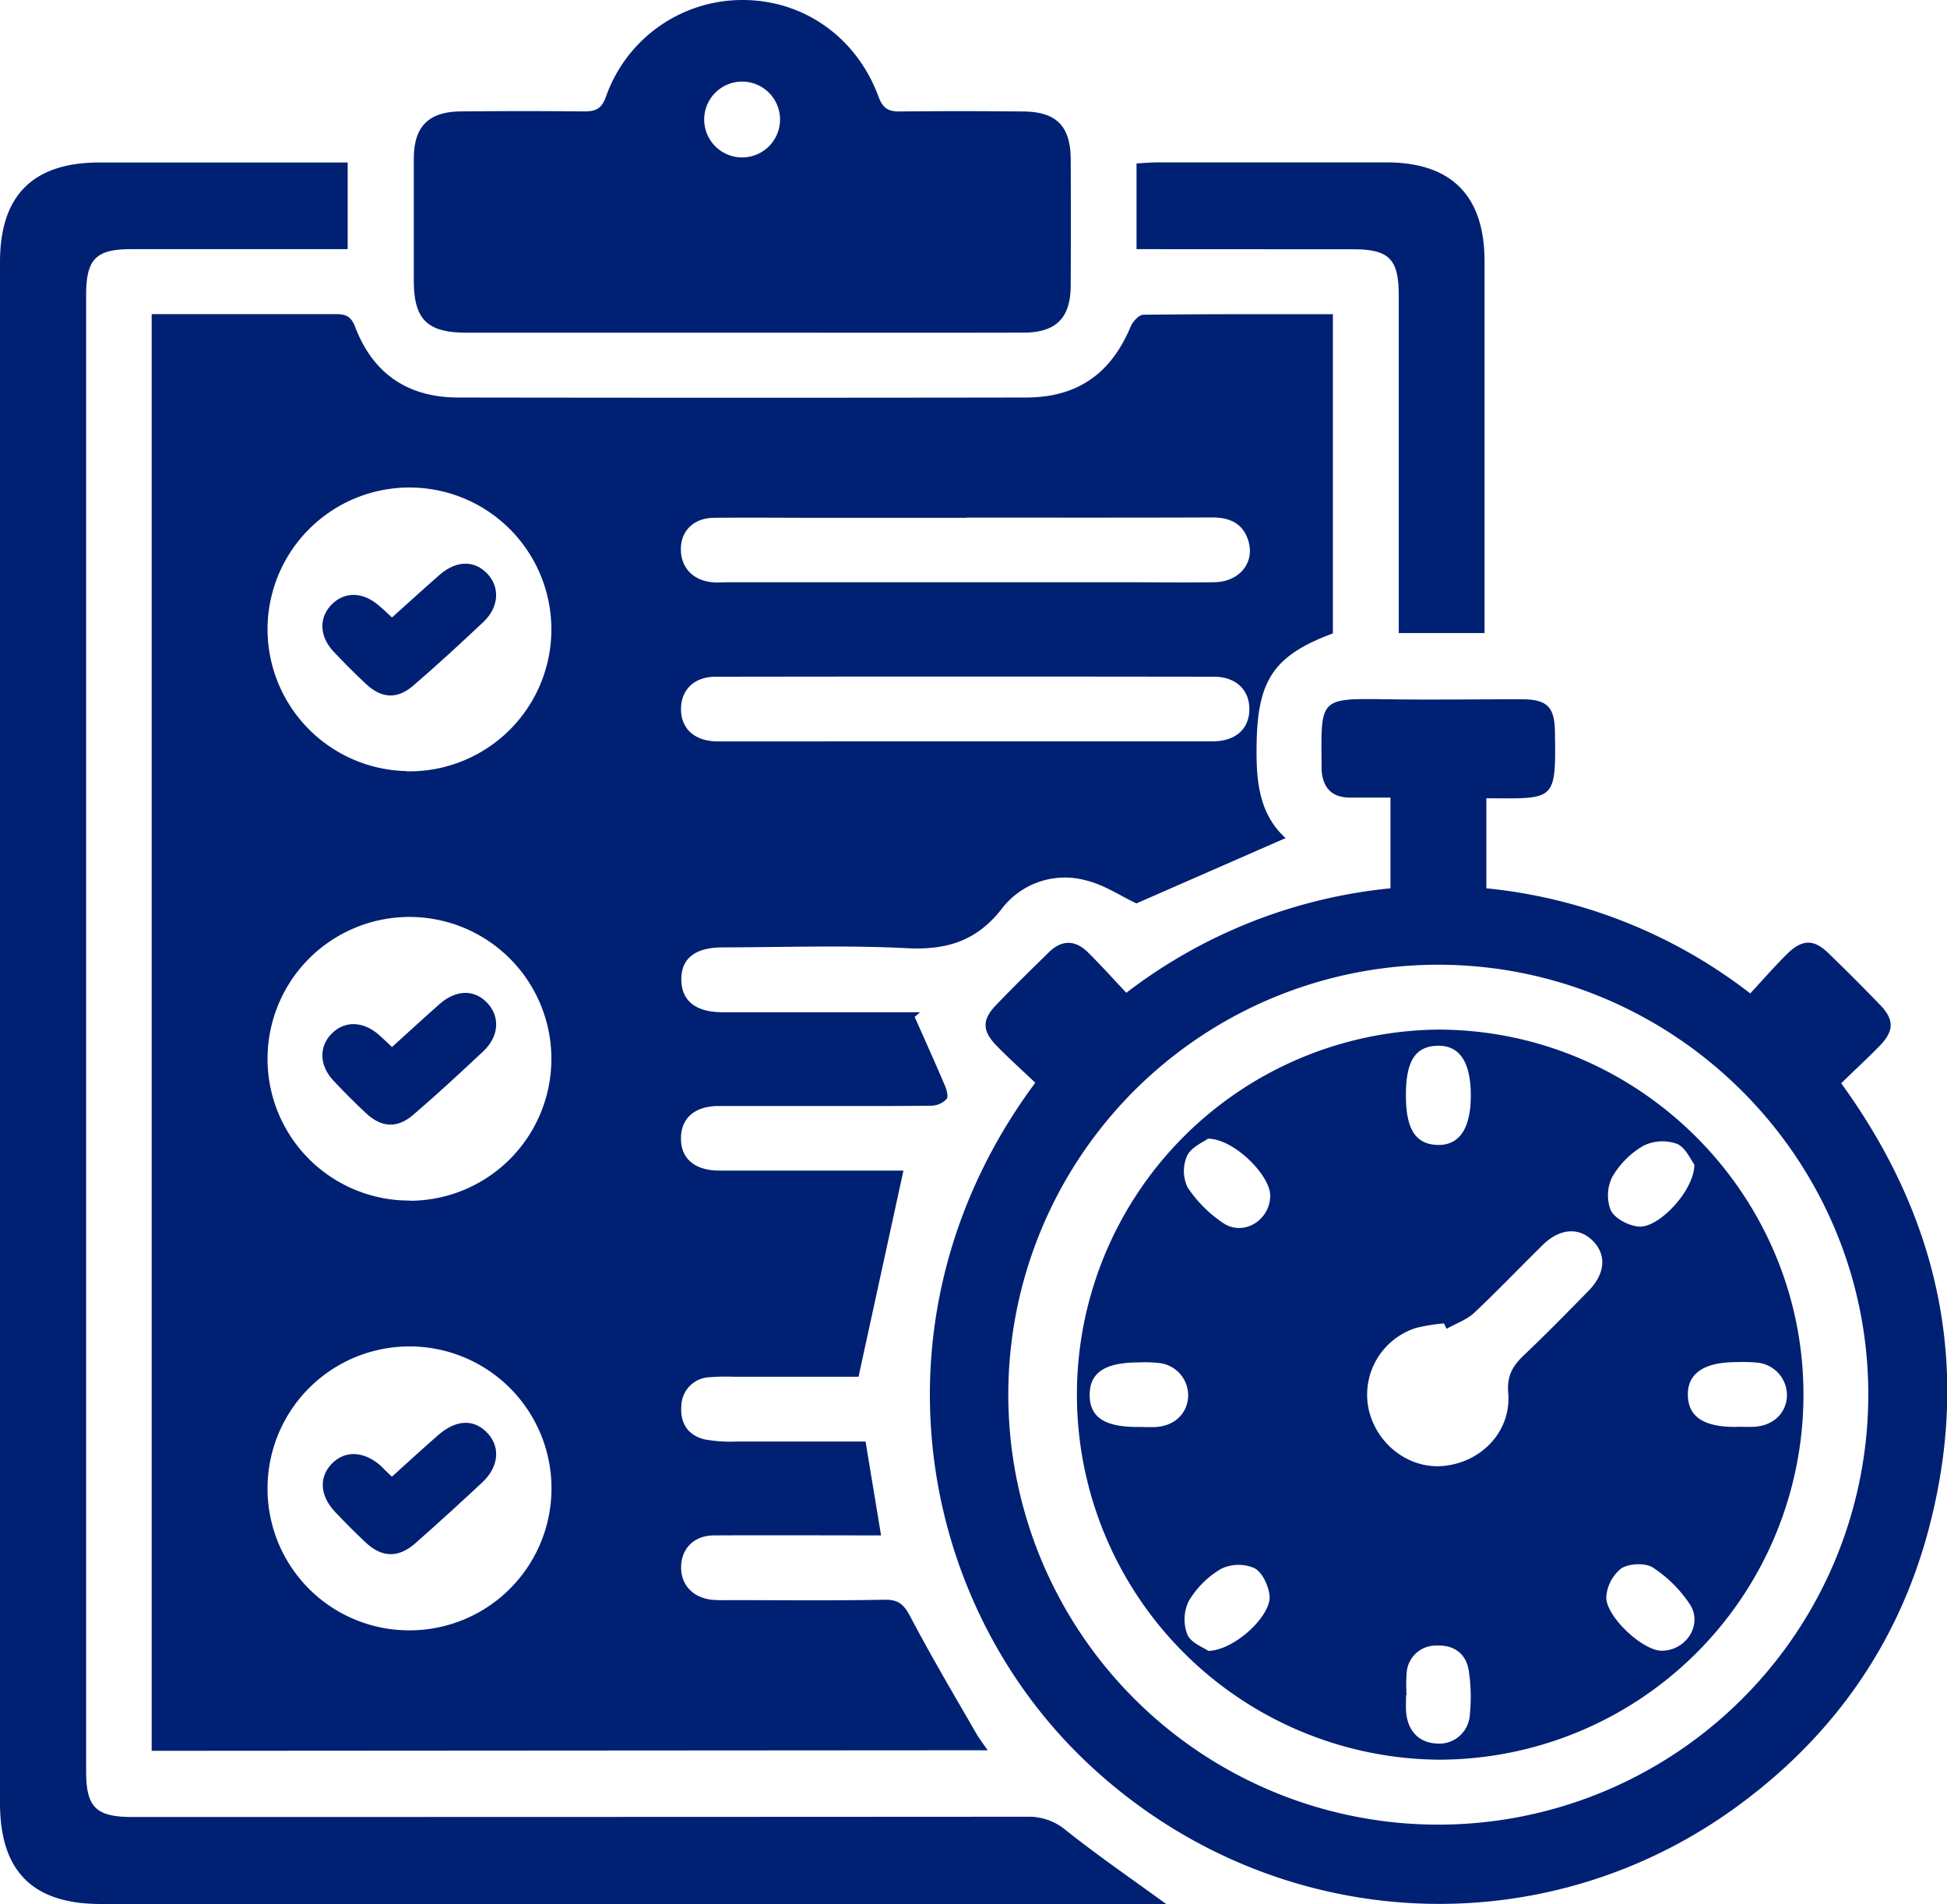
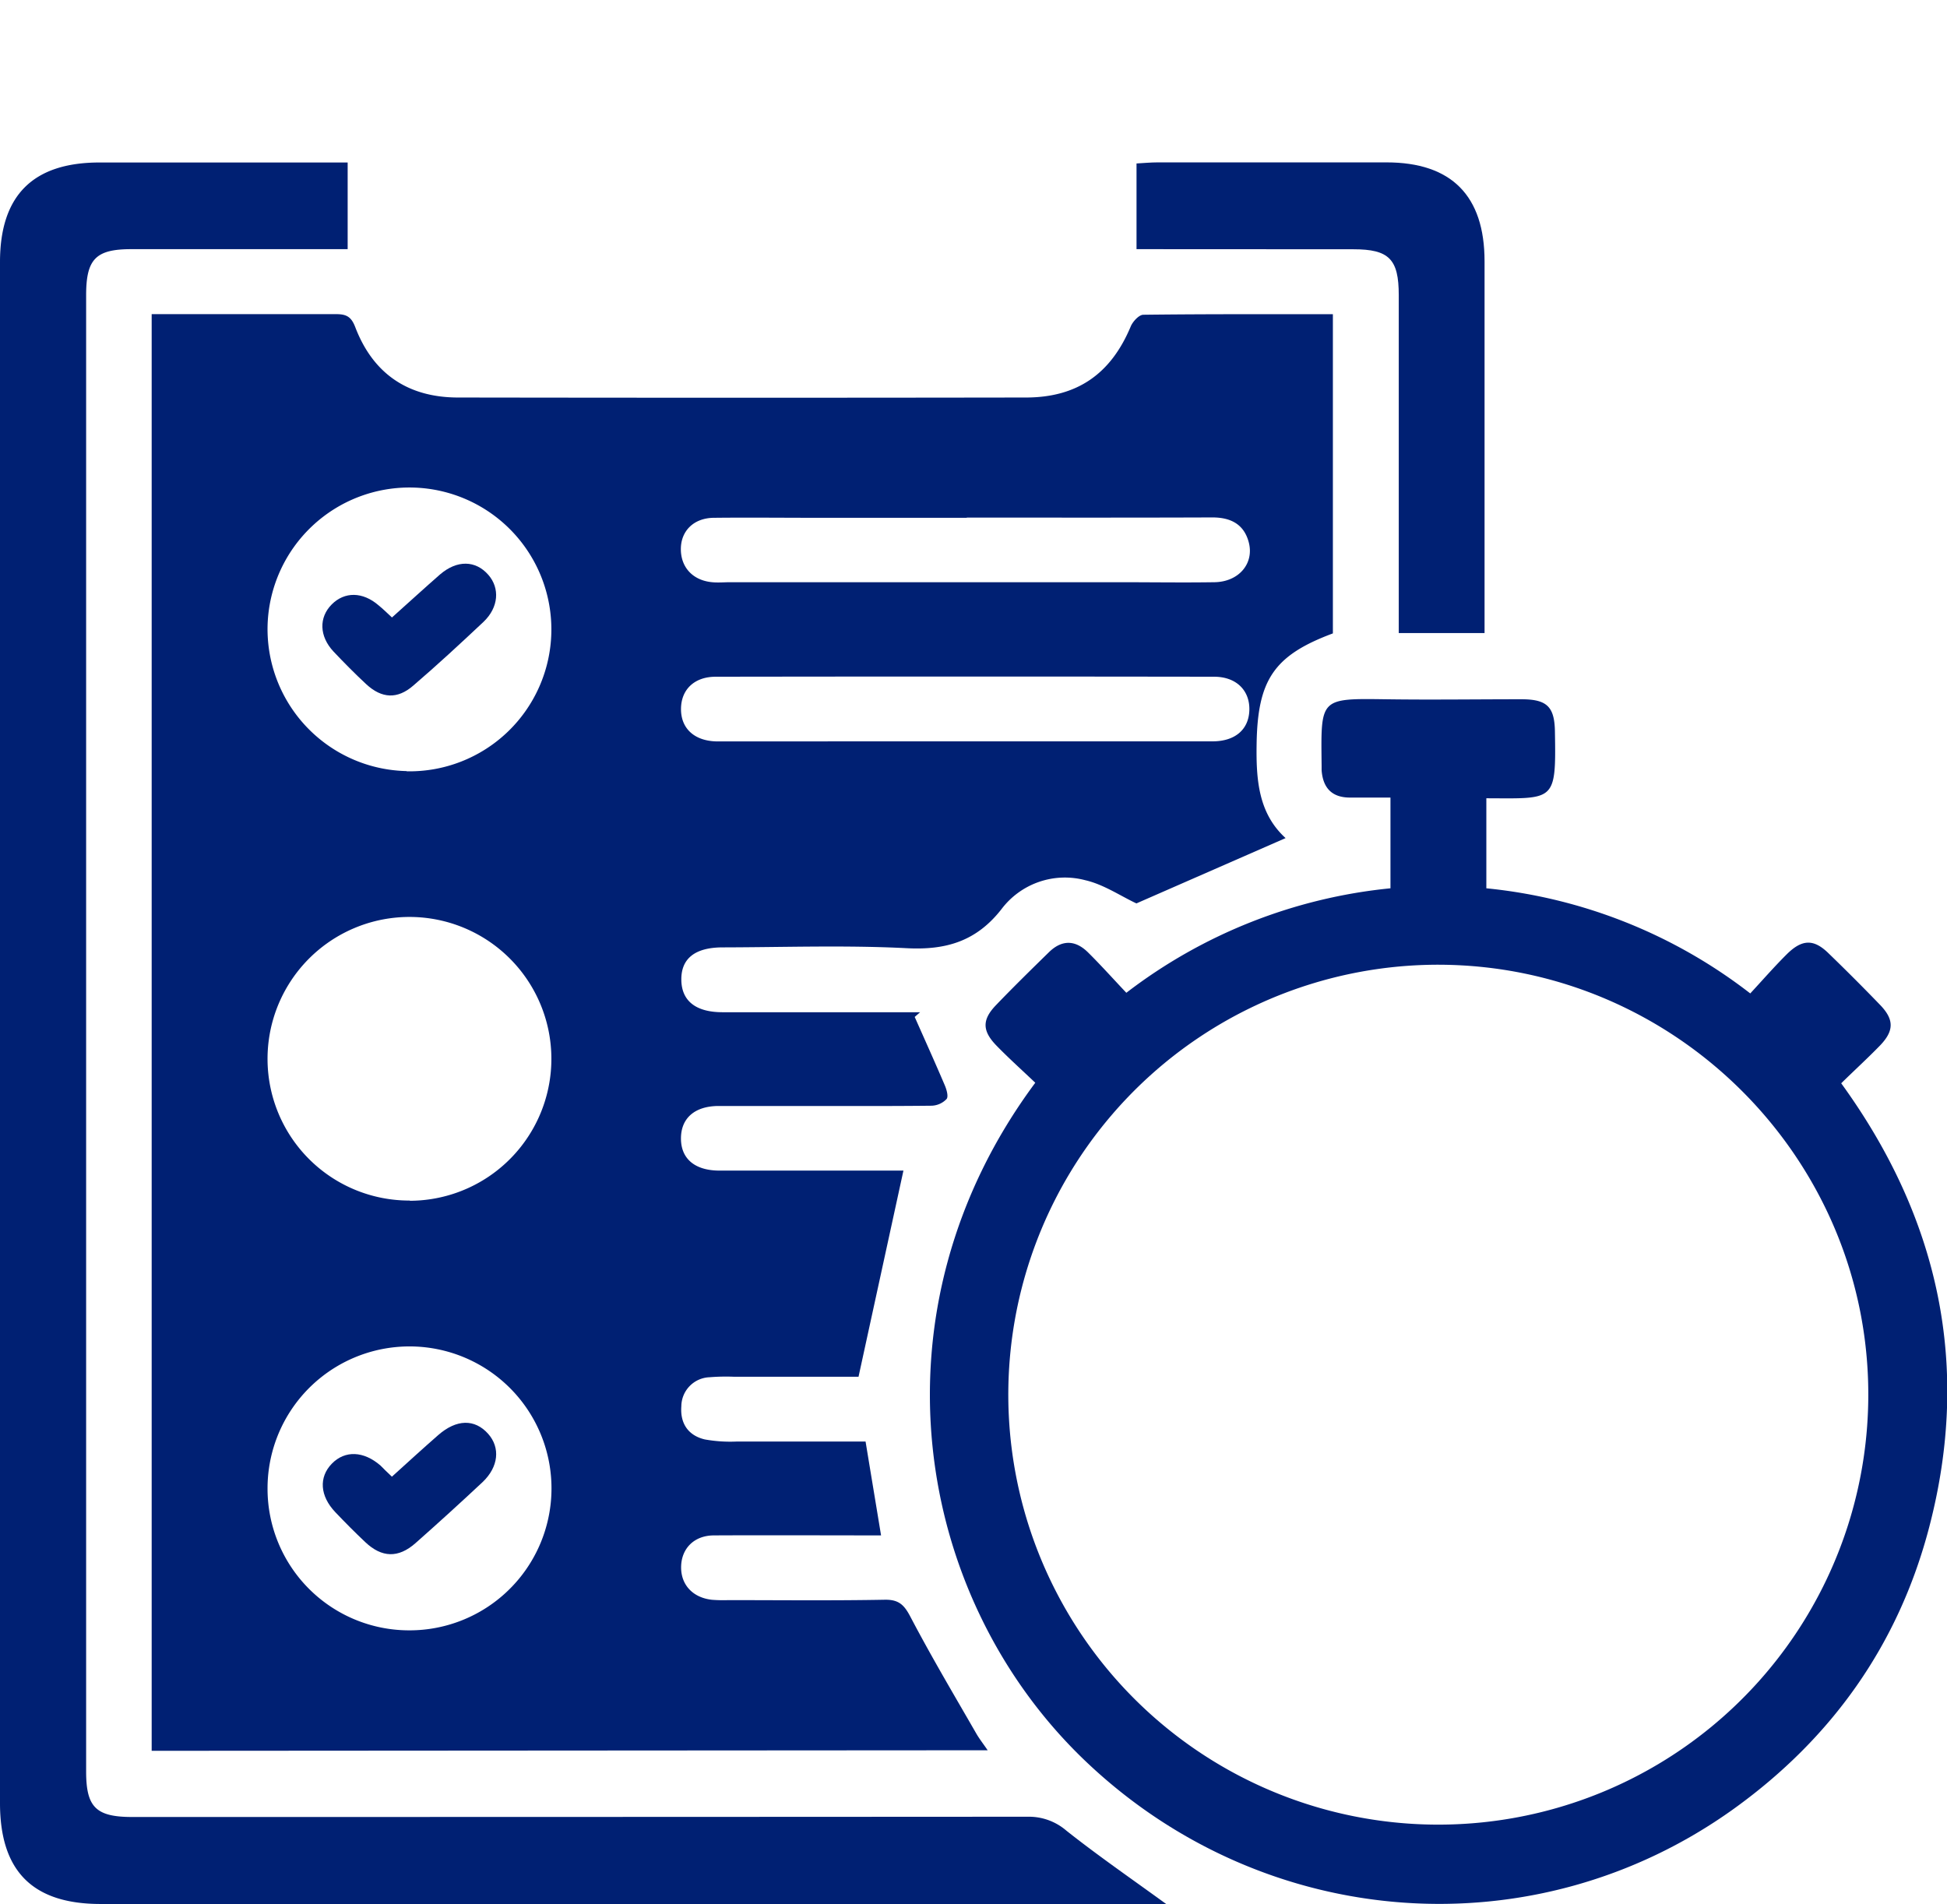
<svg xmlns="http://www.w3.org/2000/svg" viewBox="0 0 359.43 351.52">
  <defs>
    <style>.cls-1{fill:#002073;}</style>
  </defs>
  <title>fast-business-filing-services-fintax24</title>
  <g id="Layer_2" data-name="Layer 2">
    <g id="Layer_1-2" data-name="Layer 1">
      <path class="cls-1" d="M28,323.24V58H38.52c7.86,0,15.72,0,23.58,0,1.88,0,2.76.51,3.48,2.39,3.28,8.59,9.71,13,19,13q52.4.08,104.79,0c9.51,0,15.72-4.38,19.37-13.12.38-.91,1.52-2.15,2.32-2.16,11.58-.14,23.16-.1,35-.1v58.93c-10.91,4.06-13.9,8.6-14.08,20.44-.1,6.53.31,12.76,5.35,17.35l-27.54,12.06c-3-1.41-6.08-3.52-9.47-4.29a14.66,14.66,0,0,0-15.44,5.35c-4.6,5.89-10.17,7.59-17.47,7.21-11.32-.58-22.7-.17-34-.15-5.14,0-7.72,2.09-7.63,6.08.08,3.8,2.67,5.87,7.52,5.89,10.86,0,21.71,0,32.56,0h4l-1,.87c1.86,4.2,3.75,8.38,5.55,12.61.34.79.71,2.08.34,2.54a4,4,0,0,1-2.74,1.24c-8,.09-16,.05-23.95.05-5.12,0-10.23,0-15.35,0-4.47,0-7,2.26-7,6s2.55,5.91,7.07,5.93c10.35,0,20.71,0,31.06,0h2.94c-2.74,12.6-5.46,25.06-8.29,38.06h-23a37.14,37.14,0,0,0-4.48.09,5.41,5.41,0,0,0-5.23,5.36c-.24,3.16,1.26,5.39,4.32,6.12a26.67,26.67,0,0,0,5.94.39c7.85,0,15.7,0,23.75,0,.95,5.78,1.88,11.37,2.86,17.33-10.42,0-20.63-.05-30.83,0-3.66,0-6,2.39-6.08,5.74s2.14,5.77,5.72,6.15a27.13,27.13,0,0,0,3,.06c9.61,0,19.22.11,28.82-.07,2.71-.06,3.68,1,4.86,3.28,3.81,7.26,8,14.32,12.1,21.44.53.92,1.2,1.77,2.09,3.07ZM75.51,301a26.21,26.21,0,1,0-26.12-26.12A26.15,26.15,0,0,0,75.51,301Zm.14-79.31a26.2,26.2,0,1,0-26.26-26A26.16,26.16,0,0,0,75.65,221.65Zm-.58-79.29a26.2,26.2,0,1,0-25.67-27A26.22,26.22,0,0,0,75.07,142.36Zm103.4-46.8H151.15c-6.48,0-13-.07-19.46,0-3.65.07-6,2.44-6,5.78s2.18,5.77,5.77,6.11c1.11.11,2.24,0,3.36,0h71.84c5.87,0,11.73.09,17.59,0,4.44-.09,7.29-3.44,6.29-7.33-.88-3.4-3.37-4.64-6.77-4.63C208.65,95.59,193.56,95.56,178.47,95.56Zm-.29,41.27c15.22,0,30.44,0,45.66,0,4.23,0,6.72-2.24,6.8-5.81s-2.39-6.12-6.51-6.12q-46-.07-92,0c-3.94,0-6.34,2.35-6.41,5.82-.08,3.64,2.37,6,6.49,6.12.87,0,1.74,0,2.62,0Z" />
      <path class="cls-1" d="M191.12,199.9c-2.47-2.35-4.89-4.52-7.15-6.84-2.65-2.72-2.7-4.77-.14-7.45,3.19-3.33,6.49-6.56,9.79-9.79,2.38-2.34,4.87-2.32,7.22,0s4.62,4.86,7.09,7.47A95.48,95.48,0,0,1,256.69,164V147.25c-2.57,0-5,0-7.47,0-3.33,0-5-1.77-5.24-5.05,0-.24,0-.49,0-.74-.13-12.54-.47-12.53,11.78-12.36,8.35.12,16.71,0,25.07,0,4.7,0,6.14,1.32,6.22,5.92.23,13.14,0,12.39-12.66,12.36V164a94.81,94.81,0,0,1,48.72,19.41c2.33-2.52,4.45-4.95,6.73-7.22,2.84-2.82,5-2.86,7.73-.18q4.84,4.68,9.52,9.53c2.59,2.69,2.58,4.76,0,7.46-2.25,2.32-4.65,4.51-7.19,7,18.07,24.91,24,52.2,16.26,81.89-5.64,21.65-17.92,39-36.13,52.09-36.63,26.27-86.28,22.66-119.3-8.51C168.56,295.12,159.9,241.92,191.12,199.9ZM344.9,257.61c.09-43.61-35.49-79.33-79.16-79.5a79.38,79.38,0,1,0,79.16,79.5Z" />
      <path class="cls-1" d="M215.28,351.52H18.54C6,351.51,0,345.44,0,332.89V48.38C0,36.09,6.07,30,18.38,30q21,0,41.92,0h3.88V46h-4q-18,0-35.93,0c-6.57,0-8.35,1.82-8.35,8.52q0,136.26,0,272.53c0,6.6,1.81,8.4,8.48,8.41q82.71,0,165.43-.05a10.59,10.59,0,0,1,7.05,2.57C202.65,342.57,208.76,346.78,215.28,351.52Z" />
-       <path class="cls-1" d="M136.63,61.42H86.11c-7.26,0-9.71-2.46-9.72-9.61,0-7.49,0-15,0-22.46,0-6,2.71-8.72,8.67-8.78,7.6-.07,15.21-.08,22.82,0,2.16,0,3.2-.53,4-2.76A26.69,26.69,0,0,1,137.09,0c11.27,0,21.06,6.87,25.12,17.92.84,2.28,2,2.69,4.08,2.66,7.48-.08,15-.07,22.45,0,6.27,0,8.9,2.68,8.92,8.87q.06,11.6,0,23.2c0,6-2.65,8.74-8.64,8.76C171.55,61.45,154.09,61.42,136.63,61.42ZM144,22a7,7,0,1,0-14,.13A7,7,0,0,0,144,22Z" />
      <path class="cls-1" d="M209.81,46V30.18c1.3-.07,2.6-.2,3.91-.2q21.12,0,42.24,0c12,0,18.09,6.16,18.1,18.24v68.66H258.22V54.48c0-6.64-1.79-8.46-8.38-8.46C236.65,46,223.45,46,209.81,46Z" />
      <path class="cls-1" d="M72.35,272.63c3-2.72,5.76-5.24,8.56-7.69,3.37-2.94,6.73-3,9.2-.23,2.28,2.56,1.93,6.1-1,8.9q-6.14,5.75-12.42,11.3c-3.17,2.79-6.21,2.68-9.25-.19-1.9-1.79-3.74-3.65-5.54-5.54-2.85-3-3.07-6.45-.64-8.95s5.89-2.35,9,.36C70.82,271.16,71.43,271.77,72.35,272.63Z" />
-       <path class="cls-1" d="M72.37,193.3c3.13-2.82,5.95-5.44,8.86-8,3.15-2.71,6.55-2.63,8.92.08,2.17,2.48,1.91,6-.86,8.64-4.25,4-8.57,8-13,11.8-2.9,2.52-5.84,2.38-8.67-.25-2.1-1.94-4.12-4-6.07-6.06-2.62-2.81-2.7-6.26-.33-8.67s5.76-2.35,8.68.17C70.67,191.7,71.38,192.39,72.37,193.3Z" />
      <path class="cls-1" d="M72.36,114c3.14-2.81,6-5.43,8.87-7.94,3.14-2.7,6.57-2.63,8.92.07,2.16,2.47,1.9,6-.86,8.65-4.25,4-8.57,8-13,11.8-2.92,2.54-5.81,2.39-8.67-.25-2.09-1.94-4.12-4-6.07-6.06-2.62-2.82-2.7-6.27-.32-8.67s5.73-2.37,8.66.16C70.66,112.39,71.37,113.07,72.36,114Z" />
-       <path class="cls-1" d="M265.47,324.88a67.4,67.4,0,0,1-.16-134.79c37.23-.08,67.73,30.4,67.62,67.56A67.37,67.37,0,0,1,265.47,324.88Zm1.58-79.55-.49-1a34.59,34.59,0,0,0-5.12.83,12.93,12.93,0,0,0-8.78,15c1.47,6.58,7.58,11.17,14,10.47,7-.76,12.36-6.51,11.77-13.46-.26-3.2.85-5.05,2.93-7,4.06-3.86,8-7.87,11.92-11.88,3.09-3.17,3.32-6.66.75-9.22s-6.11-2.29-9.22.77c-4.27,4.19-8.4,8.53-12.76,12.63C270.65,243.71,268.72,244.38,267.05,245.33ZM312.79,215c-.67-.86-1.61-3.16-3.23-3.83a8,8,0,0,0-6.17.36,15.85,15.85,0,0,0-5.74,5.73,7.64,7.64,0,0,0-.3,6.17c.73,1.51,3.17,2.8,5,3C306,227,312.8,219.87,312.79,215Zm7.8,48.41c1.12,0,2.24.07,3.36,0,3.39-.23,5.73-2.45,5.93-5.55a6.06,6.06,0,0,0-5.62-6.3,29,29,0,0,0-3.73-.08c-5.93,0-9,2.06-8.94,6.07S314.48,263.48,320.59,263.45Zm-49.07-61.18c0-6.19-2.11-9.3-6.22-9.16s-5.76,2.95-5.76,9.15,1.75,9,5.75,9.16S271.52,208.5,271.52,202.27ZM223.06,304.79c4.88-.1,11.65-6.53,11.31-10.15-.17-1.84-1.32-4.35-2.79-5.12a7.38,7.38,0,0,0-6.15.12,16.85,16.85,0,0,0-6,6,7.78,7.78,0,0,0-.22,6.17C219.91,303.35,222.25,304.2,223.06,304.79Zm-12.92-41.34c1.12,0,2.25.07,3.36,0,3.38-.25,5.69-2.51,5.84-5.62a6,6,0,0,0-5.32-6.18,24.23,24.23,0,0,0-3.72-.12c-6.36,0-9.19,1.89-9.14,6.14C201.22,261.71,204,263.48,210.14,263.45Zm49.52,49.49h-.09c0,1-.06,2,0,3,.25,3.54,2.29,5.73,5.46,5.94a5.66,5.66,0,0,0,6.32-5.43,31.74,31.74,0,0,0-.23-8.15c-.53-3.08-2.81-4.65-5.94-4.49a5.39,5.39,0,0,0-5.5,5A29.49,29.49,0,0,0,259.66,312.94ZM223,210.22c-.84.64-3.08,1.55-3.85,3.16a7,7,0,0,0,.1,5.86,23.87,23.87,0,0,0,6.52,6.54c3.75,2.56,8.67-.45,8.72-5C234.55,217.08,227.91,210.28,223,210.22Zm83.7,94.54c4.55.05,7.73-4.83,5.24-8.6a23.89,23.89,0,0,0-6.8-6.75c-1.4-.91-4.33-.77-5.82.14a7.41,7.41,0,0,0-2.78,5.15C296.25,298.25,303.17,304.73,306.72,304.76Z" />
    </g>
  </g>
</svg>